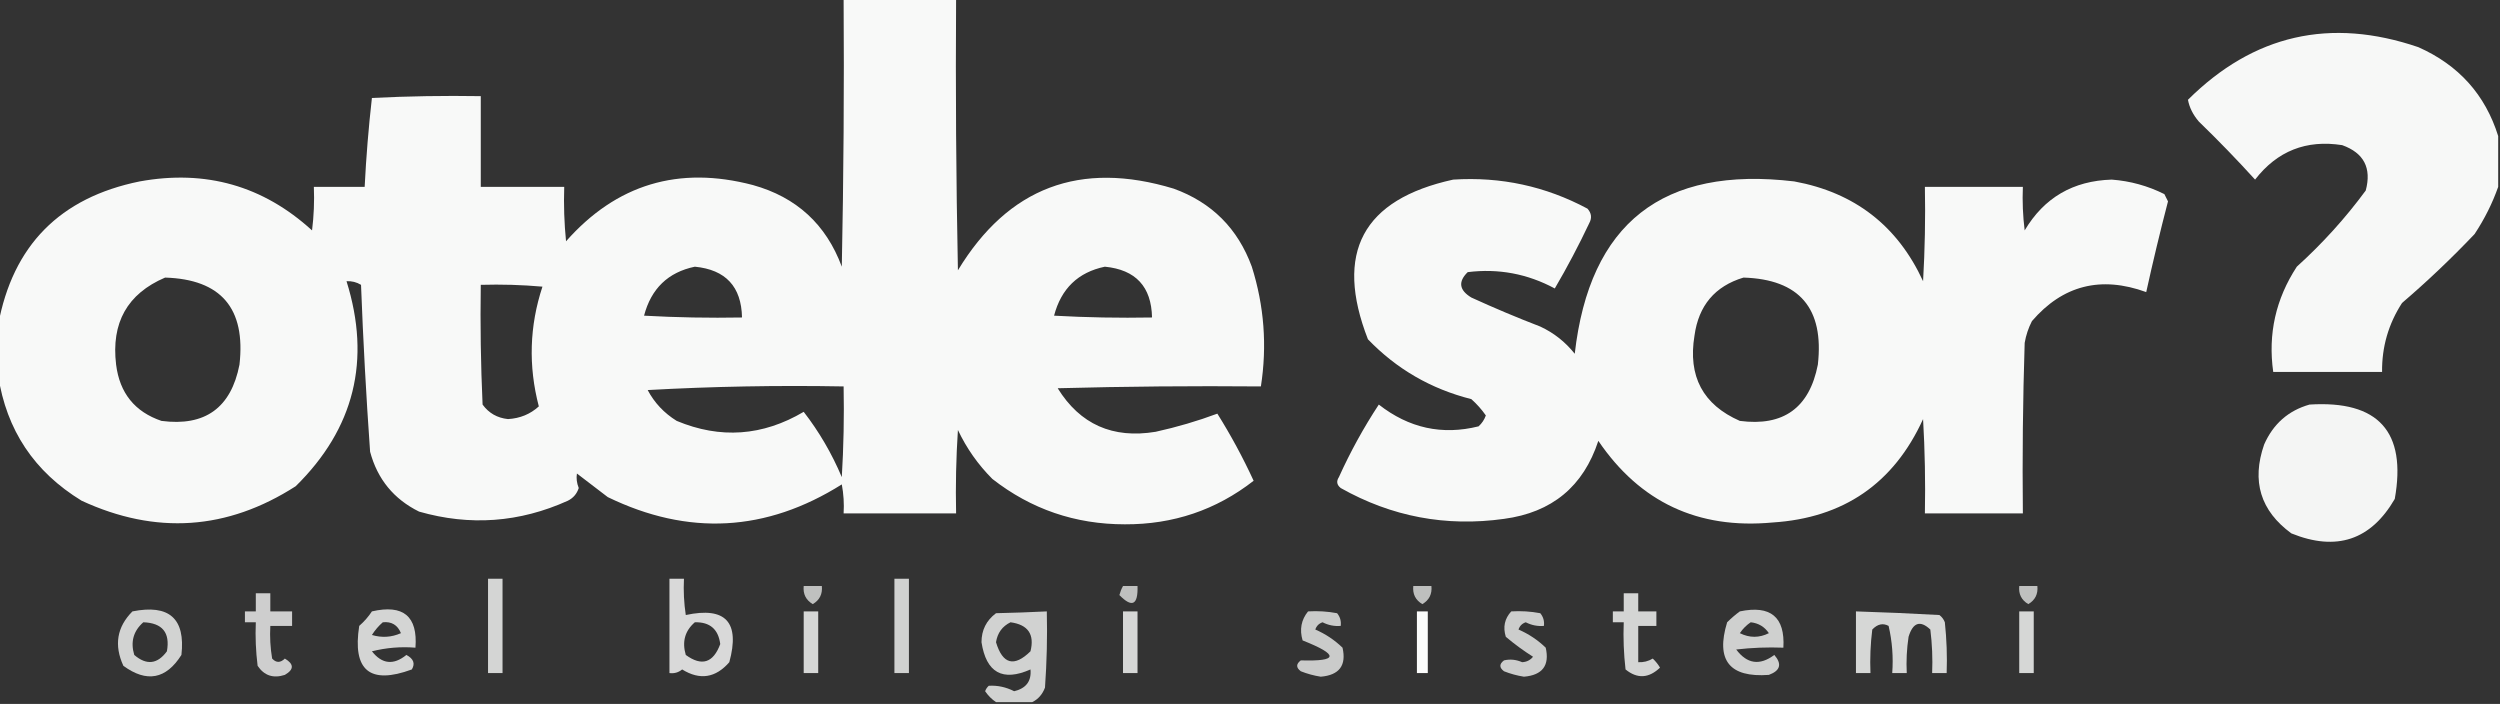
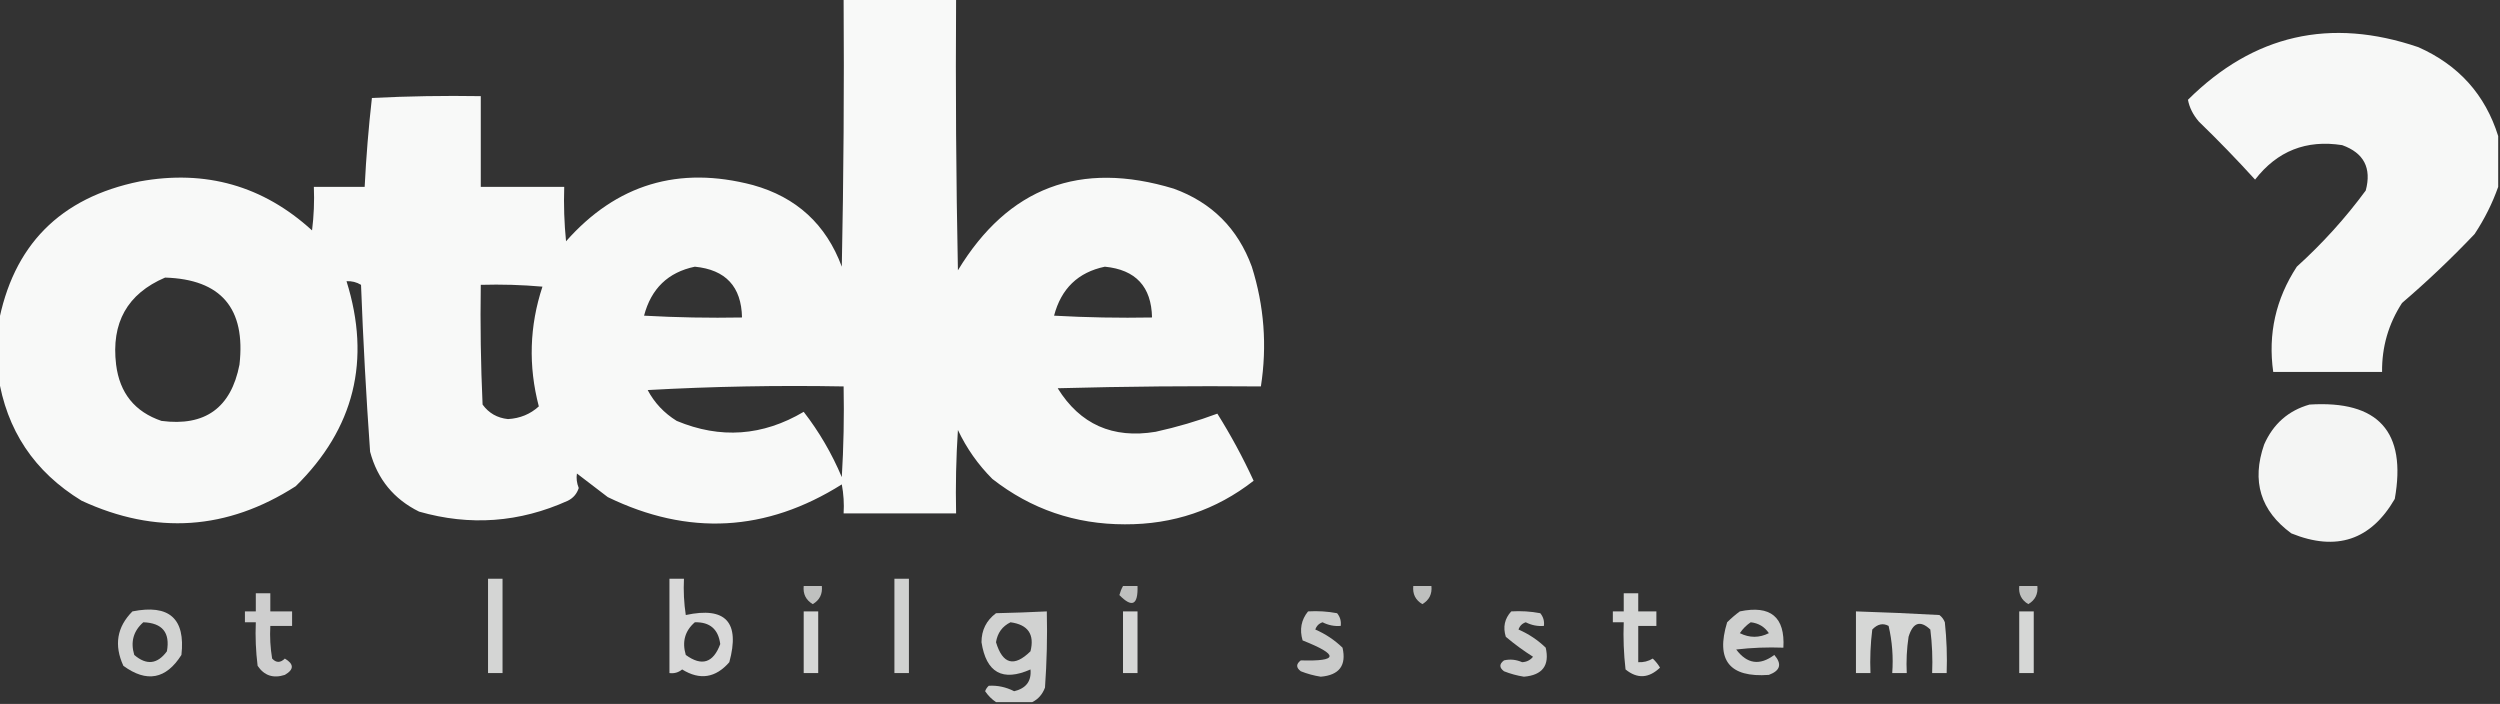
<svg xmlns="http://www.w3.org/2000/svg" version="1.1" width="689px" height="194px" style="shape-rendering:geometricPrecision; text-rendering:geometricPrecision; image-rendering:optimizeQuality; fill-rule:evenodd; clip-rule:evenodd">
  <rect width="100%" height="100%" fill="#333333" stroke="none" />
  <g>
    <path style="opacity:0.972" fill="#fefffe" d="M 232.5,-0.5 C 242.833,-0.5 253.167,-0.5 263.5,-0.5C 263.333,24.502 263.5,49.502 264,74.5C 277.852,51.655 297.685,44.155 323.5,52C 333.974,55.807 341.141,62.974 345,73.5C 348.408,84.306 349.241,95.306 347.5,106.5C 328.83,106.333 310.164,106.5 291.5,107C 297.672,116.96 306.672,120.96 318.5,119C 324.401,117.695 330.067,116.029 335.5,114C 339.215,119.927 342.548,126.094 345.5,132.5C 335.155,140.56 323.322,144.56 310,144.5C 296.337,144.502 284.17,140.335 273.5,132C 269.555,128.054 266.389,123.554 264,118.5C 263.5,126.159 263.334,133.826 263.5,141.5C 253.167,141.5 242.833,141.5 232.5,141.5C 232.664,138.813 232.497,136.146 232,133.5C 211.182,146.604 189.682,147.77 167.5,137C 164.667,134.833 161.833,132.667 159,130.5C 158.79,131.803 158.957,133.136 159.5,134.5C 158.99,136.088 157.99,137.255 156.5,138C 143.186,144.015 129.52,145.015 115.5,141C 108.522,137.552 104.022,132.052 102,124.5C 100.915,109.2 100.082,93.867 99.5,78.5C 98.264,77.754 96.93,77.421 95.5,77.5C 102.314,99.281 97.648,118.115 81.5,134C 62.62,146.12 42.953,147.453 22.5,138C 9.439,130.032 1.772,118.532 -0.5,103.5C -0.5,98.833 -0.5,94.167 -0.5,89.5C 3.531,67.635 16.531,54.468 38.5,50C 56.679,46.694 72.513,51.194 86,63.5C 86.499,59.514 86.665,55.514 86.5,51.5C 91.167,51.5 95.833,51.5 100.5,51.5C 100.915,43.262 101.581,35.095 102.5,27C 112.494,26.5 122.494,26.334 132.5,26.5C 132.5,34.833 132.5,43.167 132.5,51.5C 140.167,51.5 147.833,51.5 155.5,51.5C 155.334,56.511 155.501,61.511 156,66.5C 169.88,50.782 187.046,45.615 207.5,51C 219.503,54.337 227.67,61.837 232,73.5C 232.5,48.836 232.667,24.169 232.5,-0.5 Z M 191.5,73.5 C 199.999,74.332 204.332,78.998 204.5,87.5C 195.494,87.666 186.494,87.5 177.5,87C 179.458,79.539 184.125,75.039 191.5,73.5 Z M 304.5,73.5 C 312.999,74.332 317.332,78.998 317.5,87.5C 308.494,87.666 299.494,87.5 290.5,87C 292.458,79.539 297.125,75.039 304.5,73.5 Z M 45.5,76.5 C 60.928,76.976 67.762,84.976 66,100.5C 63.676,112.41 56.509,117.577 44.5,116C 37.15,113.497 32.983,108.33 32,100.5C 30.601,88.947 35.101,80.947 45.5,76.5 Z M 132.5,78.5 C 138.176,78.334 143.843,78.501 149.5,79C 145.917,89.855 145.583,100.855 148.5,112C 146.163,114.139 143.33,115.305 140,115.5C 137.04,115.189 134.706,113.855 133,111.5C 132.5,100.505 132.333,89.505 132.5,78.5 Z M 178.5,107.5 C 196.326,106.503 214.326,106.17 232.5,106.5C 232.666,114.84 232.5,123.173 232,131.5C 229.242,124.972 225.742,118.972 221.5,113.5C 210.198,120.184 198.531,121.017 186.5,116C 183.024,113.843 180.357,111.01 178.5,107.5 Z" />
  </g>
  <g>
    <path style="opacity:0.964" fill="#fefffe" d="M 688.5,37.5 C 688.5,42.167 688.5,46.833 688.5,51.5C 686.912,56.01 684.745,60.343 682,64.5C 675.636,71.199 668.969,77.532 662,83.5C 658.259,89.276 656.426,95.61 656.5,102.5C 646.5,102.5 636.5,102.5 626.5,102.5C 625.029,92.048 627.196,82.382 633,73.5C 640.073,67.098 646.406,60.098 652,52.5C 653.654,46.307 651.487,42.14 645.5,40C 635.604,38.45 627.604,41.617 621.5,49.5C 616.543,44.041 611.376,38.708 606,33.5C 604.398,31.631 603.398,29.631 603,27.5C 621.056,9.553 642.223,4.719 666.5,13C 677.609,17.934 684.942,26.1 688.5,37.5 Z" />
  </g>
  <g>
-     <path style="opacity:0.969" fill="#fefffe" d="M 400.5,49.5 C 413.614,48.658 425.948,51.324 437.5,57.5C 438.614,58.723 438.781,60.056 438,61.5C 435.088,67.658 431.921,73.658 428.5,79.5C 420.963,75.448 412.963,73.948 404.5,75C 401.808,77.632 402.141,79.966 405.5,82C 411.752,84.862 418.085,87.528 424.5,90C 428.241,91.738 431.408,94.238 434,97.5C 438.088,61.51 458.255,45.676 494.5,50C 511.127,53.055 522.96,62.221 530,77.5C 530.5,68.84 530.666,60.173 530.5,51.5C 539.5,51.5 548.5,51.5 557.5,51.5C 557.334,55.514 557.501,59.514 558,63.5C 563.349,54.486 571.349,49.819 582,49.5C 587.105,49.887 591.939,51.22 596.5,53.5C 596.833,54.167 597.167,54.833 597.5,55.5C 595.337,63.817 593.337,72.15 591.5,80.5C 578.994,75.957 568.494,78.623 560,88.5C 559.027,90.392 558.36,92.392 558,94.5C 557.5,110.163 557.333,125.83 557.5,141.5C 548.5,141.5 539.5,141.5 530.5,141.5C 530.666,132.827 530.5,124.16 530,115.5C 521.9,133.255 508.067,142.755 488.5,144C 467.983,145.906 451.983,138.406 440.5,121.5C 436.382,134.072 427.715,141.238 414.5,143C 398.521,145.237 383.521,142.404 369.5,134.5C 368.417,133.635 368.251,132.635 369,131.5C 372.159,124.512 375.826,117.846 380,111.5C 388.307,118.003 397.473,120.003 407.5,117.5C 408.415,116.672 409.081,115.672 409.5,114.5C 408.352,112.851 407.019,111.351 405.5,110C 394.378,107.193 384.878,101.693 377,93.5C 367.708,69.636 375.541,54.97 400.5,49.5 Z M 480.5,76.5 C 495.928,76.976 502.762,84.976 501,100.5C 498.676,112.41 491.509,117.577 479.5,116C 469.325,111.54 465.159,103.707 467,92.5C 468.132,84.21 472.632,78.876 480.5,76.5 Z" />
-   </g>
+     </g>
  <g>
    <path style="opacity:0.952" fill="#fefffe" d="M 636.5,111.5 C 655.473,110.3 663.306,118.967 660,137.5C 653.409,148.866 643.909,152.033 631.5,147C 622.983,140.777 620.483,132.611 624,122.5C 626.505,116.822 630.671,113.155 636.5,111.5 Z" />
  </g>
  <g>
    <path style="opacity:0.79" fill="#fefffe" d="M 134.5,159.5 C 135.833,159.5 137.167,159.5 138.5,159.5C 138.5,168.167 138.5,176.833 138.5,185.5C 137.167,185.5 135.833,185.5 134.5,185.5C 134.5,176.833 134.5,168.167 134.5,159.5 Z" />
  </g>
  <g>
    <path style="opacity:0.812" fill="#fefffe" d="M 184.5,159.5 C 185.833,159.5 187.167,159.5 188.5,159.5C 188.335,162.85 188.502,166.183 189,169.5C 200.006,167.133 204.006,171.466 201,182.5C 197.21,186.854 192.877,187.521 188,184.5C 186.989,185.337 185.822,185.67 184.5,185.5C 184.5,176.833 184.5,168.167 184.5,159.5 Z M 191.5,171.5 C 195.636,171.401 197.969,173.401 198.5,177.5C 196.571,182.714 193.404,183.714 189,180.5C 187.93,176.858 188.764,173.858 191.5,171.5 Z" />
  </g>
  <g>
    <path style="opacity:0.772" fill="#fefffe" d="M 246.5,159.5 C 247.833,159.5 249.167,159.5 250.5,159.5C 250.5,168.167 250.5,176.833 250.5,185.5C 249.167,185.5 247.833,185.5 246.5,185.5C 246.5,176.833 246.5,168.167 246.5,159.5 Z" />
  </g>
  <g>
    <path style="opacity:0.689" fill="#fefffe" d="M 221.5,161.5 C 223.167,161.5 224.833,161.5 226.5,161.5C 226.725,163.716 225.892,165.383 224,166.5C 222.108,165.383 221.275,163.716 221.5,161.5 Z" />
  </g>
  <g>
    <path style="opacity:0.689" fill="#fefffe" d="M 309.5,161.5 C 310.833,161.5 312.167,161.5 313.5,161.5C 313.672,166.75 312.005,167.583 308.5,164C 308.743,163.098 309.077,162.265 309.5,161.5 Z" />
  </g>
  <g>
    <path style="opacity:0.686" fill="#fefffe" d="M 389.5,161.5 C 391.167,161.5 392.833,161.5 394.5,161.5C 394.725,163.716 393.892,165.383 392,166.5C 390.108,165.383 389.275,163.716 389.5,161.5 Z" />
  </g>
  <g>
    <path style="opacity:0.689" fill="#fefffe" d="M 556.5,161.5 C 558.167,161.5 559.833,161.5 561.5,161.5C 561.725,163.716 560.892,165.383 559,166.5C 557.108,165.383 556.275,163.716 556.5,161.5 Z" />
  </g>
  <g>
    <path style="opacity:0.761" fill="#fefffe" d="M 70.5,163.5 C 71.833,163.5 73.167,163.5 74.5,163.5C 74.5,165.167 74.5,166.833 74.5,168.5C 76.5,168.5 78.5,168.5 80.5,168.5C 80.5,169.833 80.5,171.167 80.5,172.5C 78.5,172.5 76.5,172.5 74.5,172.5C 74.335,175.518 74.502,178.518 75,181.5C 76.113,182.711 77.28,182.711 78.5,181.5C 81.064,183.019 81.064,184.519 78.5,186C 75.32,187.036 72.82,186.203 71,183.5C 70.501,179.514 70.335,175.514 70.5,171.5C 69.5,171.5 68.5,171.5 67.5,171.5C 67.5,170.5 67.5,169.5 67.5,168.5C 68.5,168.5 69.5,168.5 70.5,168.5C 70.5,166.833 70.5,165.167 70.5,163.5 Z" />
  </g>
  <g>
    <path style="opacity:0.792" fill="#fefffe" d="M 447.5,163.5 C 448.833,163.5 450.167,163.5 451.5,163.5C 451.5,165.167 451.5,166.833 451.5,168.5C 453.167,168.5 454.833,168.5 456.5,168.5C 456.5,169.833 456.5,171.167 456.5,172.5C 454.833,172.5 453.167,172.5 451.5,172.5C 451.5,175.833 451.5,179.167 451.5,182.5C 452.93,182.579 454.264,182.246 455.5,181.5C 456.287,182.242 456.953,183.075 457.5,184C 454.395,186.964 451.228,187.13 448,184.5C 447.501,180.179 447.334,175.846 447.5,171.5C 446.5,171.5 445.5,171.5 444.5,171.5C 444.5,170.5 444.5,169.5 444.5,168.5C 445.5,168.5 446.5,168.5 447.5,168.5C 447.5,166.833 447.5,165.167 447.5,163.5 Z" />
  </g>
  <g>
    <path style="opacity:0.783" fill="#fefffe" d="M 36.5,168.5 C 46.635,166.476 51.135,170.476 50,180.5C 45.77,187.205 40.437,188.205 34,183.5C 31.387,177.801 32.22,172.801 36.5,168.5 Z M 39.5,171.5 C 44.757,171.688 46.924,174.355 46,179.5C 43.374,183.072 40.374,183.405 37,180.5C 35.927,176.9 36.761,173.9 39.5,171.5 Z" />
  </g>
  <g>
-     <path style="opacity:0.795" fill="#fefffe" d="M 102.5,168.5 C 111.16,166.504 115.16,169.838 114.5,178.5C 110.445,178.176 106.445,178.509 102.5,179.5C 105.29,183.047 108.457,183.38 112,180.5C 113.976,181.543 114.476,182.877 113.5,184.5C 101.926,188.763 97.093,184.763 99,172.5C 100.376,171.295 101.542,169.962 102.5,168.5 Z M 105.5,171.5 C 107.912,171.244 109.579,172.244 110.5,174.5C 107.894,175.652 105.227,175.818 102.5,175C 103.365,173.641 104.365,172.474 105.5,171.5 Z" />
-   </g>
+     </g>
  <g>
    <path style="opacity:0.801" fill="#fefffe" d="M 221.5,168.5 C 222.833,168.5 224.167,168.5 225.5,168.5C 225.5,174.167 225.5,179.833 225.5,185.5C 224.167,185.5 222.833,185.5 221.5,185.5C 221.5,179.833 221.5,174.167 221.5,168.5 Z" />
  </g>
  <g>
    <path style="opacity:0.778" fill="#fefffe" d="M 284.5,193.5 C 281.167,193.5 277.833,193.5 274.5,193.5C 273.34,192.735 272.34,191.735 271.5,190.5C 271.709,189.914 272.043,189.414 272.5,189C 274.905,188.852 277.239,189.352 279.5,190.5C 282.804,189.713 284.304,187.713 284,184.5C 276.308,187.902 271.808,185.402 270.5,177C 270.5,173.667 271.833,171 274.5,169C 279.263,168.895 283.929,168.728 288.5,168.5C 288.666,175.508 288.5,182.508 288,189.5C 287.31,191.35 286.144,192.684 284.5,193.5 Z M 278.5,171.5 C 283.335,172.16 285.168,174.827 284,179.5C 279.499,183.916 276.332,183.083 274.5,177C 274.901,174.44 276.234,172.607 278.5,171.5 Z" />
  </g>
  <g>
    <path style="opacity:0.801" fill="#fefffe" d="M 309.5,168.5 C 310.833,168.5 312.167,168.5 313.5,168.5C 313.5,174.167 313.5,179.833 313.5,185.5C 312.167,185.5 310.833,185.5 309.5,185.5C 309.5,179.833 309.5,174.167 309.5,168.5 Z" />
  </g>
  <g>
    <path style="opacity:0.744" fill="#fefffe" d="M 360.5,168.5 C 363.187,168.336 365.854,168.503 368.5,169C 369.337,170.011 369.67,171.178 369.5,172.5C 367.738,172.643 366.071,172.309 364.5,171.5C 363.5,171.833 362.833,172.5 362.5,173.5C 365.302,174.712 367.802,176.379 370,178.5C 371.116,183.395 369.116,186.061 364,186.5C 362.112,186.204 360.278,185.704 358.5,185C 357.167,184 357.167,183 358.5,182C 368.9,182.32 369.066,180.486 359,176.5C 358.109,173.502 358.609,170.836 360.5,168.5 Z" />
  </g>
  <g>
-     <path style="opacity:0.985" fill="#fefffe" d="M 390.5,168.5 C 391.5,168.5 392.5,168.5 393.5,168.5C 393.5,174.167 393.5,179.833 393.5,185.5C 392.5,185.5 391.5,185.5 390.5,185.5C 390.5,179.833 390.5,174.167 390.5,168.5 Z" />
-   </g>
+     </g>
  <g>
    <path style="opacity:0.752" fill="#fefffe" d="M 416.5,168.5 C 419.187,168.336 421.854,168.503 424.5,169C 425.337,170.011 425.67,171.178 425.5,172.5C 423.738,172.643 422.071,172.309 420.5,171.5C 419.5,171.833 418.833,172.5 418.5,173.5C 421.302,174.712 423.802,176.379 426,178.5C 427.116,183.395 425.116,186.061 420,186.5C 418.112,186.204 416.278,185.704 414.5,185C 413.167,184 413.167,183 414.5,182C 416.179,181.605 417.845,181.772 419.5,182.5C 420.737,182.444 421.737,181.944 422.5,181C 419.879,179.346 417.379,177.513 415,175.5C 414.167,172.829 414.667,170.496 416.5,168.5 Z" />
  </g>
  <g>
    <path style="opacity:0.767" fill="#fefffe" d="M 479.5,168.5 C 487.994,166.722 491.994,170.055 491.5,178.5C 487.154,178.334 482.821,178.501 478.5,179C 481.49,182.998 484.99,183.498 489,180.5C 491.17,182.997 490.67,184.83 487.5,186C 476.631,186.794 472.797,181.961 476,171.5C 477.145,170.364 478.312,169.364 479.5,168.5 Z M 482.5,171.5 C 484.645,171.738 486.312,172.738 487.5,174.5C 484.833,175.833 482.167,175.833 479.5,174.5C 480.34,173.265 481.34,172.265 482.5,171.5 Z" />
  </g>
  <g>
    <path style="opacity:0.803" fill="#fefffe" d="M 511.5,168.5 C 519.103,168.737 526.77,169.07 534.5,169.5C 535.192,170.025 535.692,170.692 536,171.5C 536.499,176.155 536.666,180.821 536.5,185.5C 535.167,185.5 533.833,185.5 532.5,185.5C 532.666,181.486 532.499,177.486 532,173.5C 529.211,170.871 527.211,171.538 526,175.5C 525.502,178.817 525.335,182.15 525.5,185.5C 524.167,185.5 522.833,185.5 521.5,185.5C 521.826,181.116 521.492,176.783 520.5,172.5C 518.939,171.653 517.439,171.986 516,173.5C 515.501,177.486 515.334,181.486 515.5,185.5C 514.167,185.5 512.833,185.5 511.5,185.5C 511.5,179.833 511.5,174.167 511.5,168.5 Z" />
  </g>
  <g>
    <path style="opacity:0.801" fill="#fefffe" d="M 556.5,168.5 C 557.833,168.5 559.167,168.5 560.5,168.5C 560.5,174.167 560.5,179.833 560.5,185.5C 559.167,185.5 557.833,185.5 556.5,185.5C 556.5,179.833 556.5,174.167 556.5,168.5 Z" />
  </g>
</svg>